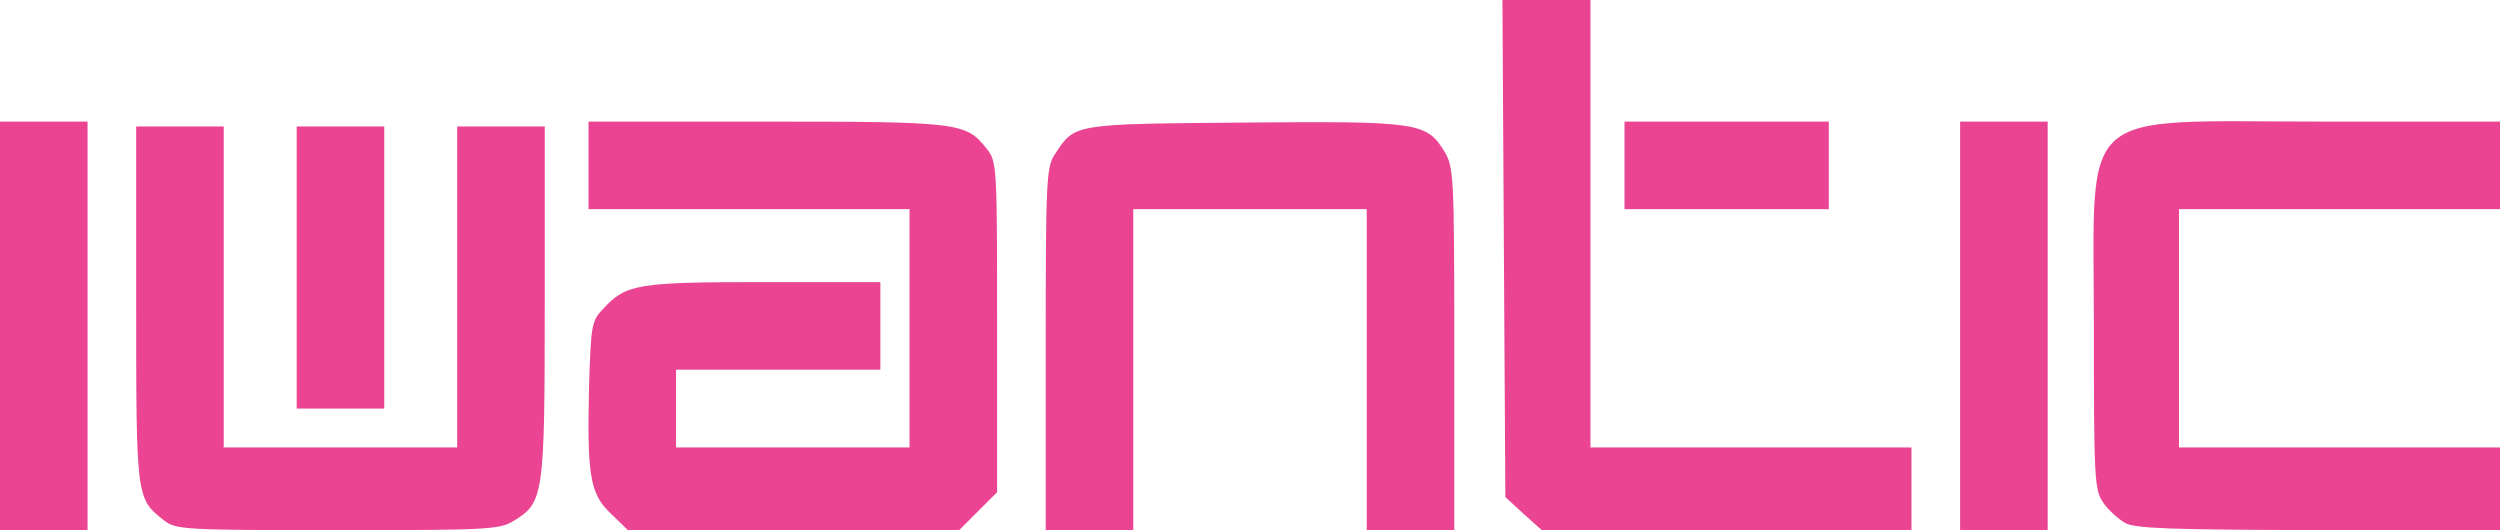
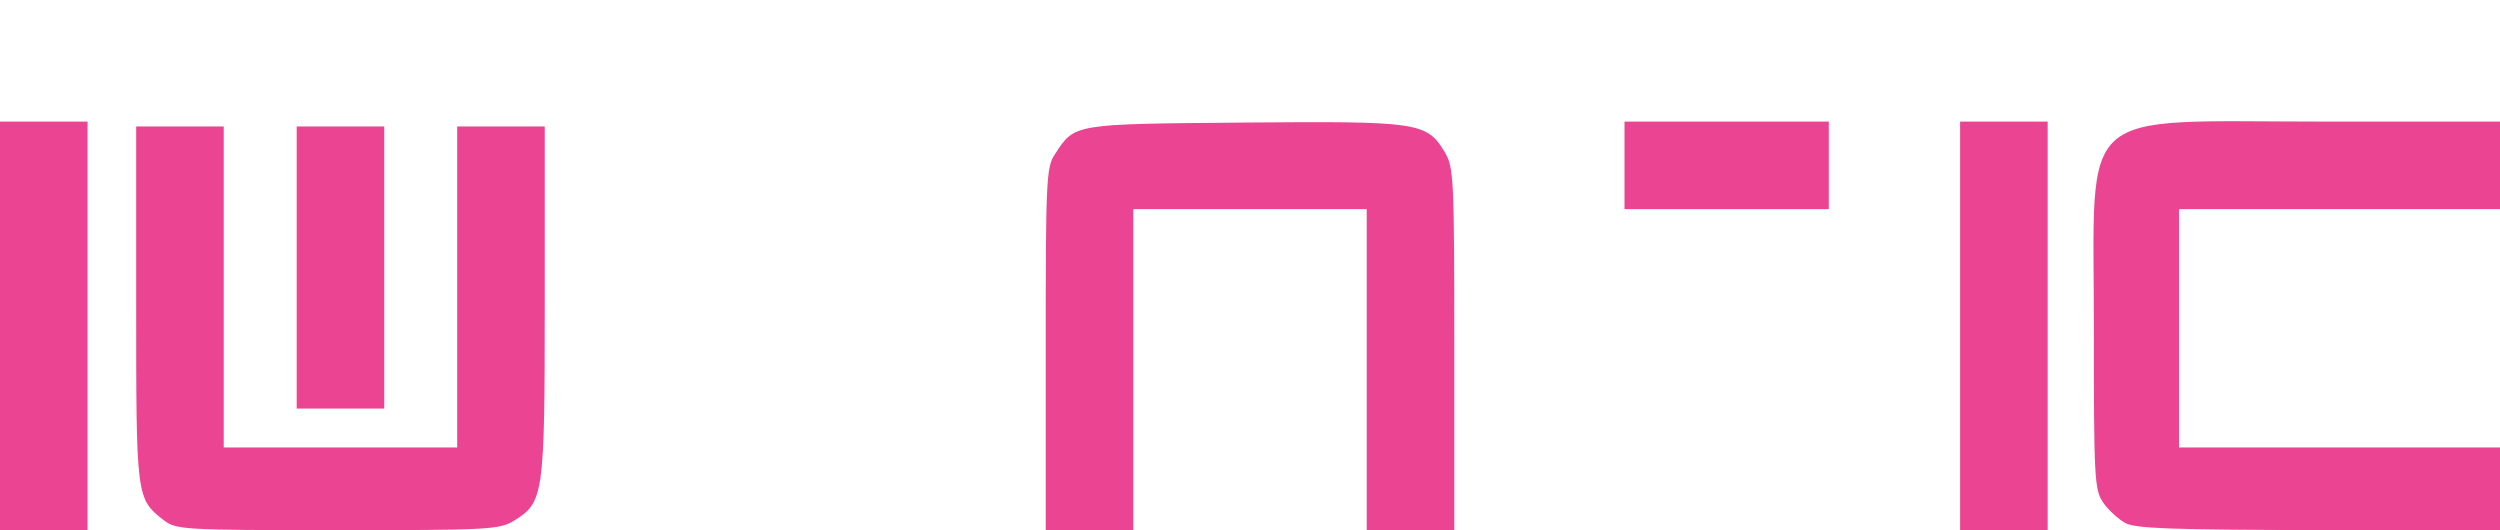
<svg xmlns="http://www.w3.org/2000/svg" xmlns:ns1="http://sodipodi.sourceforge.net/DTD/sodipodi-0.dtd" xmlns:ns2="http://www.inkscape.org/namespaces/inkscape" version="1.0" width="514" height="109" viewBox="0 0 5140 1090" preserveAspectRatio="xMidYMid meet" id="svg868" ns1:docname="NavLogo.svg" ns2:version="1.1.1 (3bf5ae0d25, 2021-09-20)">
  <defs id="defs872" />
  <ns1:namedview id="namedview870" pagecolor="#ffffff" bordercolor="#666666" borderopacity="1.0" ns2:pageshadow="2" ns2:pageopacity="0.0" ns2:pagecheckerboard="0" showgrid="false" ns2:zoom="0.90786948" ns2:cx="256.09408" ns2:cy="67.741015" ns2:window-width="1080" ns2:window-height="1857" ns2:window-x="-8" ns2:window-y="760" ns2:window-maximized="1" ns2:current-layer="svg868" />
  <g id="layer101" fill="#ea4492" stroke="none" transform="translate(-40,-320)">
    <path d="M 40,990 V 570 h 90 90 v 420 420 H 130 40 Z" id="path849" />
    <path d="m 376,1389 c -56,-44 -56,-47 -56,-444 V 580 h 90 90 v 330 330 H 740 980 V 910 580 h 90 90 v 361 c 0,400 -2,412 -64,450 -29,18 -56,19 -362,19 -321,0 -332,-1 -358,-21 z" id="path851" />
-     <path d="m 1297,1377 c -44,-41 -50,-78 -46,-260 4,-128 5,-137 29,-162 47,-51 70,-55 330,-55 h 240 v 90 90 h -210 -210 v 80 80 h 240 240 V 995 750 h -330 -330 v -90 -90 h 365 c 397,0 411,2 453,55 22,27 22,34 22,368 v 339 l -39,39 -39,39 h -340 -341 z" id="path853" />
    <path d="m 2190,1038 c 0,-346 1,-375 19,-401 41,-63 36,-62 388,-65 358,-3 376,-1 413,60 19,32 20,50 20,406 v 372 h -90 -90 V 1080 750 h -240 -240 v 330 330 h -90 -90 z" id="path855" />
-     <path d="m 3172,1376 -37,-34 -3,-511 -3,-511 h 91 90 v 460 460 h 330 330 v 85 85 h -380 -380 z" id="path857" />
    <path d="M 4070,990 V 570 h 90 90 v 420 420 h -90 -90 z" id="path859" />
    <path d="m 4409,1395 c -14,-8 -35,-27 -45,-42 -18,-26 -19,-51 -19,-360 0,-461 -42,-423 473,-423 h 362 v 90 90 h -330 -330 v 245 245 h 330 330 v 85 85 h -372 c -302,-1 -378,-3 -399,-15 z" id="path861" />
    <path d="M 650,870 V 580 h 90 90 v 290 290 h -90 -90 z" id="path863" />
    <path d="m 3380,660 v -90 h 210 210 v 90 90 h -210 -210 z" id="path865" />
  </g>
</svg>